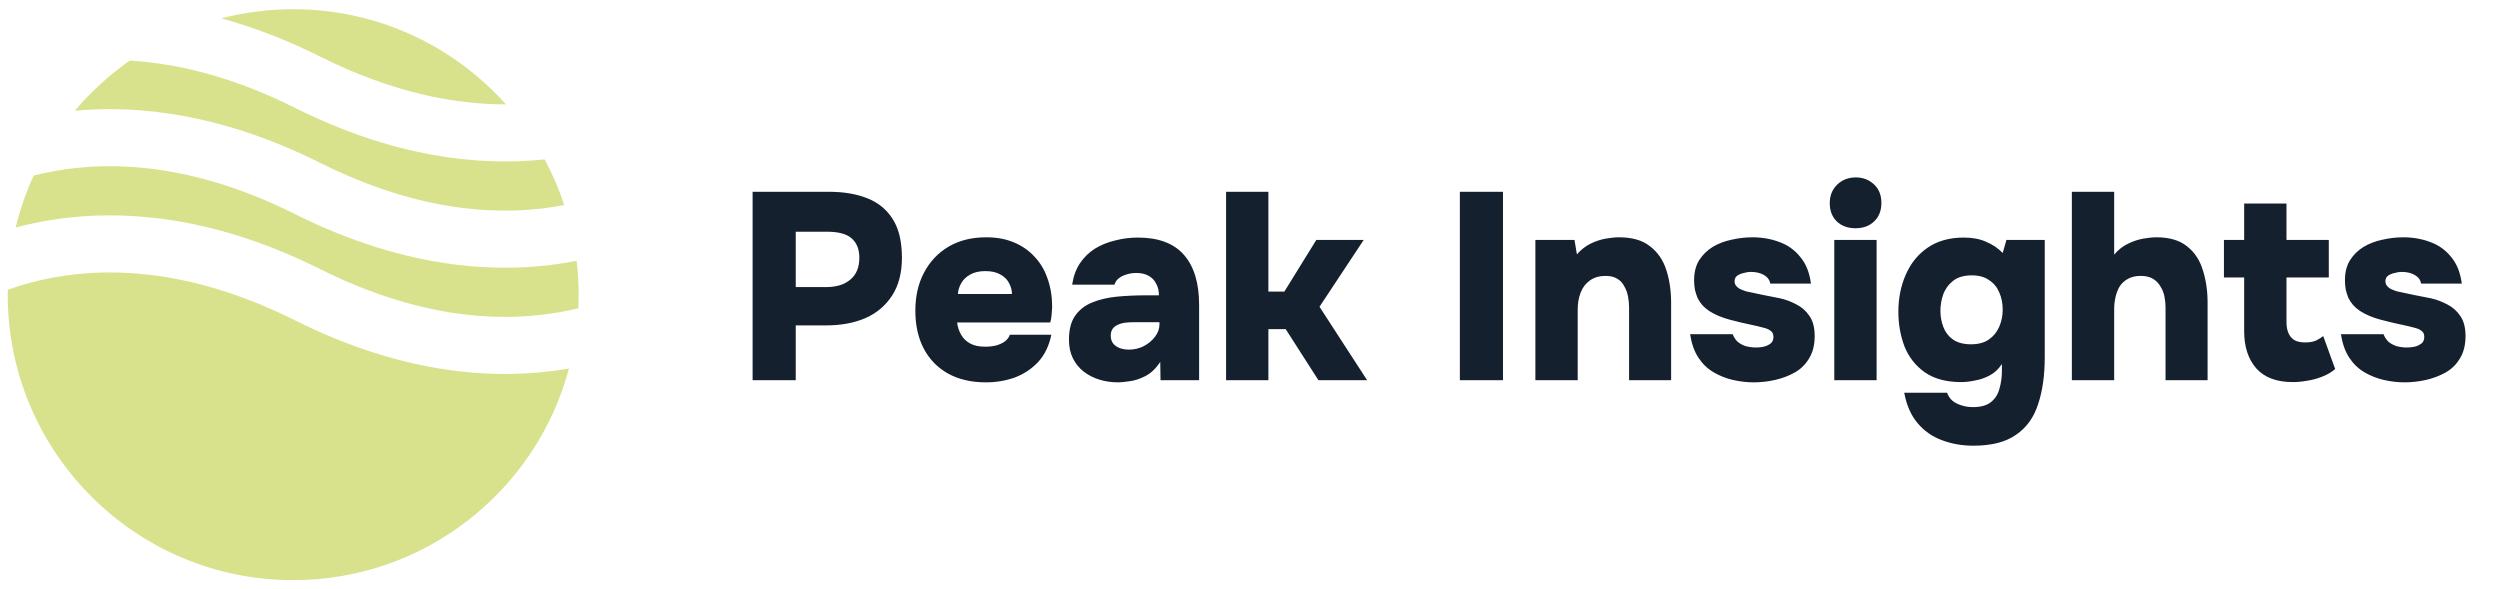
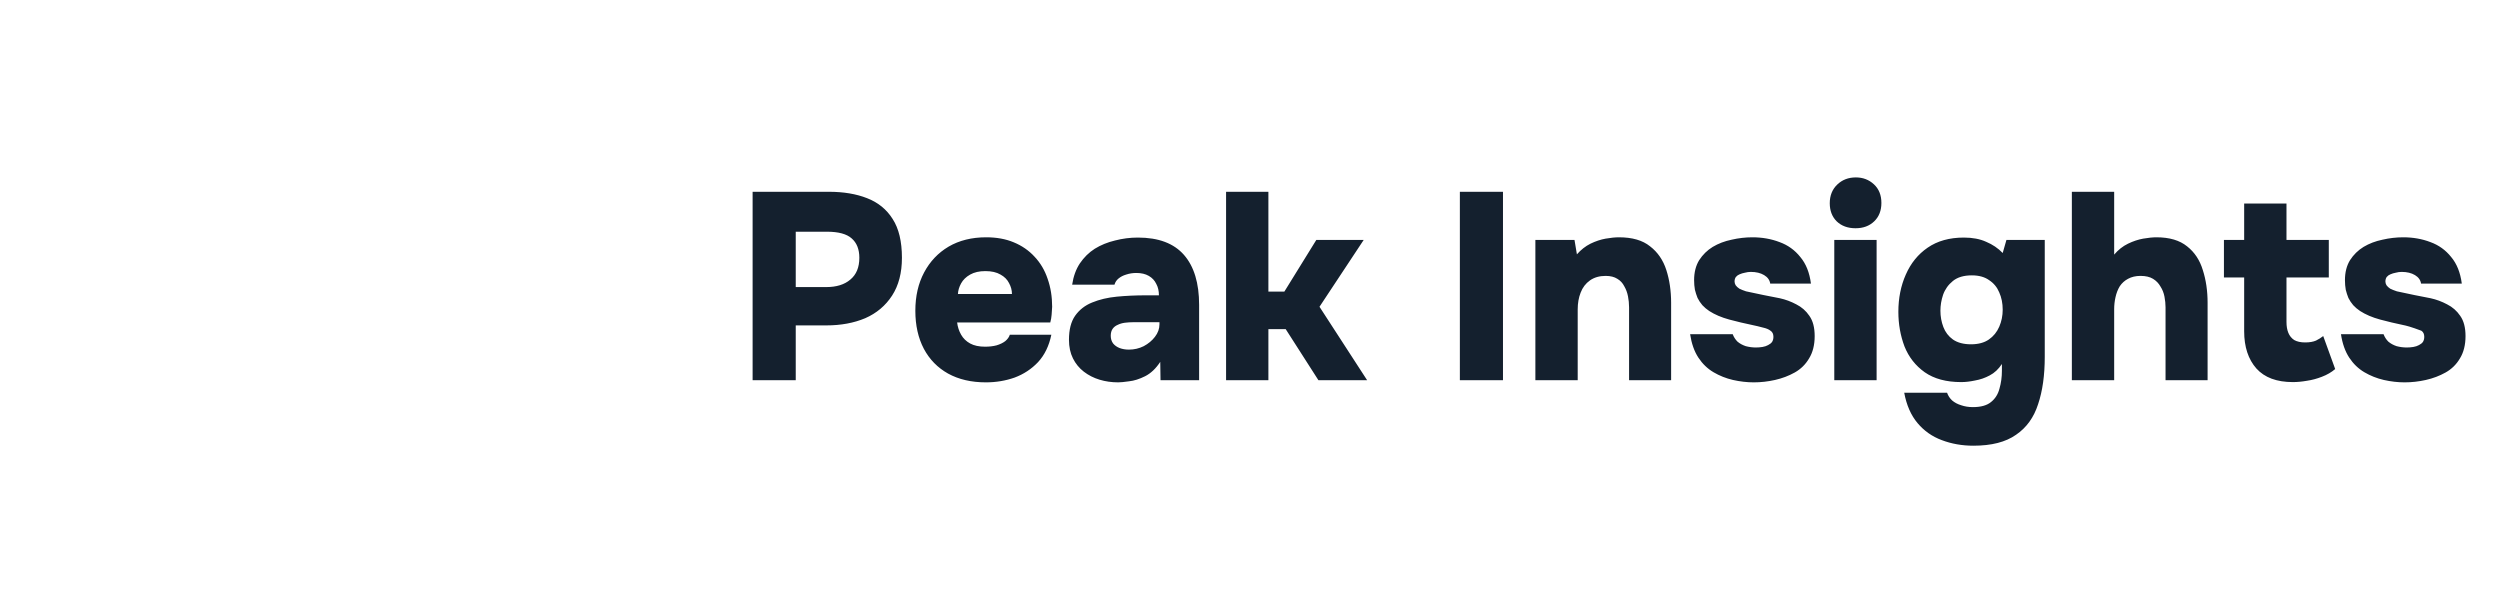
<svg xmlns="http://www.w3.org/2000/svg" width="263" height="62" viewBox="0 0 263 62" fill="none">
-   <path d="M79.175 40V20.176H87.212C88.742 20.176 90.077 20.4 91.216 20.848C92.373 21.296 93.269 22.024 93.903 23.032C94.557 24.04 94.883 25.403 94.883 27.12C94.883 28.707 94.538 30.032 93.847 31.096C93.157 32.16 92.214 32.953 91.019 33.476C89.825 33.98 88.462 34.232 86.931 34.232H83.712V40H79.175ZM83.712 30.2H86.931C87.996 30.2 88.835 29.939 89.451 29.416C90.086 28.893 90.403 28.128 90.403 27.12C90.403 26.224 90.133 25.543 89.591 25.076C89.069 24.609 88.201 24.376 86.987 24.376H83.712V30.2ZM103.714 40.224C102.183 40.224 100.858 39.916 99.738 39.3C98.636 38.684 97.787 37.816 97.19 36.696C96.592 35.557 96.294 34.223 96.294 32.692C96.294 31.161 96.602 29.817 97.218 28.66C97.834 27.503 98.692 26.597 99.794 25.944C100.914 25.291 102.23 24.964 103.742 24.964C104.843 24.964 105.814 25.141 106.654 25.496C107.512 25.851 108.24 26.355 108.838 27.008C109.454 27.661 109.911 28.436 110.21 29.332C110.527 30.228 110.686 31.208 110.686 32.272C110.667 32.552 110.648 32.832 110.63 33.112C110.611 33.373 110.564 33.644 110.49 33.924H100.69C100.746 34.391 100.886 34.82 101.11 35.212C101.334 35.604 101.651 35.912 102.062 36.136C102.472 36.36 102.995 36.472 103.63 36.472C104.078 36.472 104.479 36.425 104.834 36.332C105.207 36.22 105.515 36.071 105.758 35.884C106 35.679 106.159 35.455 106.234 35.212H110.602C110.359 36.388 109.892 37.349 109.202 38.096C108.511 38.824 107.69 39.365 106.738 39.72C105.786 40.056 104.778 40.224 103.714 40.224ZM100.774 30.928H106.458C106.458 30.536 106.355 30.153 106.15 29.78C105.963 29.407 105.664 29.108 105.254 28.884C104.843 28.641 104.311 28.52 103.658 28.52C103.023 28.52 102.491 28.641 102.062 28.884C101.632 29.127 101.315 29.435 101.11 29.808C100.904 30.181 100.792 30.555 100.774 30.928ZM117.635 40.224C116.945 40.224 116.291 40.131 115.675 39.944C115.059 39.757 114.509 39.477 114.023 39.104C113.538 38.731 113.155 38.264 112.875 37.704C112.595 37.144 112.455 36.491 112.455 35.744C112.455 34.68 112.67 33.84 113.099 33.224C113.547 32.589 114.145 32.123 114.891 31.824C115.657 31.507 116.525 31.301 117.495 31.208C118.466 31.115 119.474 31.068 120.519 31.068H121.919C121.919 30.601 121.826 30.2 121.639 29.864C121.471 29.509 121.21 29.229 120.855 29.024C120.501 28.819 120.062 28.716 119.539 28.716C119.166 28.716 118.811 28.772 118.475 28.884C118.158 28.977 117.887 29.117 117.663 29.304C117.458 29.472 117.318 29.687 117.243 29.948H112.791C112.922 29.071 113.193 28.324 113.603 27.708C114.033 27.073 114.555 26.56 115.171 26.168C115.806 25.776 116.515 25.487 117.299 25.3C118.083 25.095 118.886 24.992 119.707 24.992C121.873 24.992 123.487 25.599 124.551 26.812C125.615 28.025 126.147 29.78 126.147 32.076V40H122.087L122.059 38.068C121.593 38.777 121.061 39.281 120.463 39.58C119.866 39.879 119.306 40.056 118.783 40.112C118.261 40.187 117.878 40.224 117.635 40.224ZM118.755 36.78C119.315 36.78 119.838 36.659 120.323 36.416C120.809 36.155 121.201 35.828 121.499 35.436C121.817 35.025 121.975 34.587 121.975 34.12V33.896H119.231C118.933 33.896 118.634 33.915 118.335 33.952C118.055 33.989 117.803 34.064 117.579 34.176C117.355 34.269 117.178 34.409 117.047 34.596C116.917 34.783 116.851 35.025 116.851 35.324C116.851 35.641 116.935 35.912 117.103 36.136C117.271 36.341 117.495 36.5 117.775 36.612C118.074 36.724 118.401 36.78 118.755 36.78ZM128.983 40V20.176H133.435V30.676H135.115L138.475 25.244H143.459L138.811 32.272L143.823 40H138.699L135.255 34.624H133.435V40H128.983ZM153.578 40V20.176H158.114V40H153.578ZM161.522 40V25.244H165.638L165.89 26.756C166.319 26.271 166.795 25.897 167.318 25.636C167.859 25.375 168.391 25.197 168.914 25.104C169.455 25.011 169.922 24.964 170.314 24.964C171.714 24.964 172.806 25.281 173.59 25.916C174.392 26.532 174.962 27.363 175.298 28.408C175.634 29.453 175.802 30.601 175.802 31.852V40H171.378V32.328C171.378 31.936 171.34 31.553 171.266 31.18C171.191 30.788 171.06 30.433 170.874 30.116C170.706 29.78 170.463 29.519 170.146 29.332C169.828 29.127 169.418 29.024 168.914 29.024C168.26 29.024 167.71 29.183 167.262 29.5C166.814 29.817 166.487 30.247 166.282 30.788C166.076 31.311 165.974 31.899 165.974 32.552V40H161.522ZM184.492 40.224C183.783 40.224 183.055 40.14 182.308 39.972C181.58 39.804 180.899 39.533 180.264 39.16C179.63 38.787 179.098 38.273 178.668 37.62C178.239 36.967 177.95 36.145 177.8 35.156H182.28C182.392 35.455 182.56 35.716 182.784 35.94C183.027 36.145 183.316 36.304 183.652 36.416C184.007 36.509 184.362 36.556 184.716 36.556C184.959 36.556 185.192 36.537 185.416 36.5C185.64 36.463 185.836 36.397 186.004 36.304C186.191 36.211 186.331 36.099 186.424 35.968C186.518 35.819 186.564 35.641 186.564 35.436C186.564 35.137 186.462 34.923 186.256 34.792C186.07 34.643 185.799 34.531 185.444 34.456C185.108 34.363 184.716 34.269 184.268 34.176C183.54 34.027 182.756 33.84 181.916 33.616C181.095 33.392 180.395 33.093 179.816 32.72C179.536 32.533 179.294 32.328 179.088 32.104C178.883 31.861 178.715 31.609 178.584 31.348C178.472 31.068 178.379 30.779 178.304 30.48C178.248 30.163 178.22 29.827 178.22 29.472C178.22 28.651 178.398 27.951 178.752 27.372C179.126 26.793 179.602 26.327 180.18 25.972C180.778 25.617 181.44 25.365 182.168 25.216C182.896 25.048 183.624 24.964 184.352 24.964C185.379 24.964 186.331 25.132 187.208 25.468C188.086 25.785 188.814 26.308 189.392 27.036C189.99 27.745 190.363 28.679 190.512 29.836H186.228C186.172 29.463 185.958 29.164 185.584 28.94C185.211 28.716 184.744 28.604 184.184 28.604C183.979 28.604 183.774 28.632 183.568 28.688C183.363 28.725 183.176 28.781 183.008 28.856C182.859 28.912 182.728 29.005 182.616 29.136C182.523 29.267 182.476 29.425 182.476 29.612C182.476 29.743 182.514 29.873 182.588 30.004C182.682 30.135 182.812 30.256 182.98 30.368C183.167 30.461 183.4 30.555 183.68 30.648C184.315 30.779 184.931 30.909 185.528 31.04C186.126 31.152 186.695 31.264 187.236 31.376C187.834 31.507 188.412 31.721 188.972 32.02C189.532 32.3 189.99 32.701 190.344 33.224C190.718 33.747 190.904 34.456 190.904 35.352C190.904 36.285 190.708 37.069 190.316 37.704C189.943 38.339 189.439 38.833 188.804 39.188C188.17 39.543 187.479 39.804 186.732 39.972C185.986 40.14 185.239 40.224 184.492 40.224ZM192.967 40V25.244H197.419V40H192.967ZM195.207 24.012C194.386 24.012 193.723 23.769 193.219 23.284C192.734 22.799 192.491 22.164 192.491 21.38C192.491 20.577 192.752 19.924 193.275 19.42C193.798 18.916 194.451 18.664 195.235 18.664C195.982 18.664 196.616 18.907 197.139 19.392C197.662 19.877 197.923 20.531 197.923 21.352C197.923 22.155 197.671 22.799 197.167 23.284C196.663 23.769 196.01 24.012 195.207 24.012ZM207.604 46.888C206.409 46.888 205.299 46.692 204.272 46.3C203.264 45.927 202.415 45.329 201.724 44.508C201.033 43.687 200.567 42.623 200.324 41.316H204.832C204.944 41.633 205.121 41.904 205.364 42.128C205.625 42.352 205.943 42.52 206.316 42.632C206.689 42.763 207.1 42.828 207.548 42.828C208.388 42.828 209.023 42.651 209.452 42.296C209.9 41.941 210.199 41.465 210.348 40.868C210.516 40.289 210.6 39.673 210.6 39.02V38.292C210.245 38.833 209.816 39.235 209.312 39.496C208.827 39.757 208.313 39.935 207.772 40.028C207.249 40.14 206.764 40.196 206.316 40.196C204.748 40.196 203.469 39.851 202.48 39.16C201.509 38.469 200.8 37.564 200.352 36.444C199.923 35.305 199.708 34.092 199.708 32.804C199.708 31.367 199.969 30.06 200.492 28.884C201.015 27.689 201.78 26.747 202.788 26.056C203.815 25.347 205.084 24.992 206.596 24.992C207.511 24.992 208.295 25.141 208.948 25.44C209.62 25.72 210.199 26.112 210.684 26.616L211.076 25.244H215.108V37.536C215.108 39.477 214.875 41.139 214.408 42.52C213.96 43.92 213.185 44.993 212.084 45.74C211.001 46.505 209.508 46.888 207.604 46.888ZM207.352 36.22C208.117 36.22 208.743 36.052 209.228 35.716C209.713 35.38 210.077 34.932 210.32 34.372C210.563 33.812 210.684 33.215 210.684 32.58C210.684 31.908 210.563 31.301 210.32 30.76C210.096 30.219 209.741 29.789 209.256 29.472C208.789 29.136 208.183 28.968 207.436 28.968C206.596 28.968 205.933 29.164 205.448 29.556C204.963 29.948 204.617 30.433 204.412 31.012C204.225 31.572 204.132 32.132 204.132 32.692C204.132 33.289 204.235 33.859 204.44 34.4C204.645 34.941 204.981 35.38 205.448 35.716C205.933 36.052 206.568 36.22 207.352 36.22ZM217.959 40V20.176H222.411V26.784C222.841 26.28 223.326 25.897 223.867 25.636C224.409 25.375 224.941 25.197 225.463 25.104C226.005 25.011 226.471 24.964 226.863 24.964C228.226 24.964 229.299 25.281 230.083 25.916C230.867 26.532 231.418 27.363 231.735 28.408C232.071 29.453 232.239 30.601 232.239 31.852V40H227.815V32.328C227.815 31.973 227.778 31.6 227.703 31.208C227.629 30.816 227.489 30.461 227.283 30.144C227.097 29.808 226.835 29.537 226.499 29.332C226.163 29.127 225.725 29.024 225.183 29.024C224.679 29.024 224.241 29.127 223.867 29.332C223.513 29.519 223.223 29.78 222.999 30.116C222.794 30.452 222.645 30.835 222.551 31.264C222.458 31.675 222.411 32.095 222.411 32.524V40H217.959ZM241.21 40.196C239.511 40.196 238.232 39.72 237.374 38.768C236.515 37.797 236.086 36.491 236.086 34.848V29.192H233.958V25.244H236.086V21.408H240.538V25.244H244.99V29.192H240.538V33.868C240.538 34.316 240.603 34.699 240.734 35.016C240.864 35.333 241.07 35.585 241.35 35.772C241.648 35.94 242.031 36.024 242.498 36.024C242.964 36.024 243.347 35.959 243.646 35.828C243.944 35.679 244.196 35.52 244.402 35.352L245.662 38.824C245.27 39.16 244.803 39.431 244.262 39.636C243.739 39.841 243.216 39.981 242.694 40.056C242.171 40.149 241.676 40.196 241.21 40.196ZM252.961 40.224C252.252 40.224 251.524 40.14 250.777 39.972C250.049 39.804 249.368 39.533 248.733 39.16C248.098 38.787 247.566 38.273 247.137 37.62C246.708 36.967 246.418 36.145 246.269 35.156H250.749C250.861 35.455 251.029 35.716 251.253 35.94C251.496 36.145 251.785 36.304 252.121 36.416C252.476 36.509 252.83 36.556 253.185 36.556C253.428 36.556 253.661 36.537 253.885 36.5C254.109 36.463 254.305 36.397 254.473 36.304C254.66 36.211 254.8 36.099 254.893 35.968C254.986 35.819 255.033 35.641 255.033 35.436C255.033 35.137 254.93 34.923 254.725 34.792C254.538 34.643 254.268 34.531 253.913 34.456C253.577 34.363 253.185 34.269 252.737 34.176C252.009 34.027 251.225 33.84 250.385 33.616C249.564 33.392 248.864 33.093 248.285 32.72C248.005 32.533 247.762 32.328 247.557 32.104C247.352 31.861 247.184 31.609 247.053 31.348C246.941 31.068 246.848 30.779 246.773 30.48C246.717 30.163 246.689 29.827 246.689 29.472C246.689 28.651 246.866 27.951 247.221 27.372C247.594 26.793 248.07 26.327 248.649 25.972C249.246 25.617 249.909 25.365 250.637 25.216C251.365 25.048 252.093 24.964 252.821 24.964C253.848 24.964 254.8 25.132 255.677 25.468C256.554 25.785 257.282 26.308 257.861 27.036C258.458 27.745 258.832 28.679 258.981 29.836H254.697C254.641 29.463 254.426 29.164 254.053 28.94C253.68 28.716 253.213 28.604 252.653 28.604C252.448 28.604 252.242 28.632 252.037 28.688C251.832 28.725 251.645 28.781 251.477 28.856C251.328 28.912 251.197 29.005 251.085 29.136C250.992 29.267 250.945 29.425 250.945 29.612C250.945 29.743 250.982 29.873 251.057 30.004C251.15 30.135 251.281 30.256 251.449 30.368C251.636 30.461 251.869 30.555 252.149 30.648C252.784 30.779 253.4 30.909 253.997 31.04C254.594 31.152 255.164 31.264 255.705 31.376C256.302 31.507 256.881 31.721 257.441 32.02C258.001 32.3 258.458 32.701 258.813 33.224C259.186 33.747 259.373 34.456 259.373 35.352C259.373 36.285 259.177 37.069 258.785 37.704C258.412 38.339 257.908 38.833 257.273 39.188C256.638 39.543 255.948 39.804 255.201 39.972C254.454 40.14 253.708 40.224 252.961 40.224Z" fill="#14202E" />
-   <path fill-rule="evenodd" clip-rule="evenodd" d="M13.654 6.372C11.506 7.874 9.564 9.65 7.878 11.649C14.768 11.009 23.523 12.054 33.687 17.136C44.541 22.563 53.281 22.746 59.363 21.573C58.811 19.902 58.116 18.296 57.293 16.769C50.331 17.504 41.404 16.532 31.001 11.33C24.395 8.027 18.572 6.667 13.654 6.372ZM53.226 10.98C47.727 4.836 39.736 0.97 30.843 0.97C28.231 0.97 25.696 1.303 23.28 1.93C26.552 2.823 30.029 4.129 33.687 5.958C41.303 9.767 47.879 10.993 53.226 10.98ZM60.664 27.439C53.315 28.89 43.168 28.592 31.001 22.508C19.626 16.821 10.573 16.892 4.467 18.249C4.152 18.319 3.844 18.393 3.544 18.469C2.744 20.208 2.106 22.036 1.648 23.935C2.137 23.804 2.643 23.68 3.164 23.564C10.572 21.918 21.038 21.989 33.687 28.314C45.062 34.001 54.115 33.93 60.221 32.573C60.43 32.526 60.636 32.478 60.839 32.429C60.861 31.955 60.873 31.479 60.873 31C60.873 29.795 60.802 28.607 60.664 27.439ZM59.859 38.766C52.582 40.038 42.73 39.55 31.001 33.686C19.626 27.998 10.573 28.07 4.467 29.427C3.112 29.728 1.892 30.095 0.817 30.482C0.814 30.654 0.812 30.827 0.812 31C0.812 47.585 14.257 61.03 30.843 61.03C44.742 61.03 56.436 51.587 59.859 38.766Z" fill="#D8E28C" />
+   <path d="M79.175 40V20.176H87.212C88.742 20.176 90.077 20.4 91.216 20.848C92.373 21.296 93.269 22.024 93.903 23.032C94.557 24.04 94.883 25.403 94.883 27.12C94.883 28.707 94.538 30.032 93.847 31.096C93.157 32.16 92.214 32.953 91.019 33.476C89.825 33.98 88.462 34.232 86.931 34.232H83.712V40H79.175ZM83.712 30.2H86.931C87.996 30.2 88.835 29.939 89.451 29.416C90.086 28.893 90.403 28.128 90.403 27.12C90.403 26.224 90.133 25.543 89.591 25.076C89.069 24.609 88.201 24.376 86.987 24.376H83.712V30.2ZM103.714 40.224C102.183 40.224 100.858 39.916 99.738 39.3C98.636 38.684 97.787 37.816 97.19 36.696C96.592 35.557 96.294 34.223 96.294 32.692C96.294 31.161 96.602 29.817 97.218 28.66C97.834 27.503 98.692 26.597 99.794 25.944C100.914 25.291 102.23 24.964 103.742 24.964C104.843 24.964 105.814 25.141 106.654 25.496C107.512 25.851 108.24 26.355 108.838 27.008C109.454 27.661 109.911 28.436 110.21 29.332C110.527 30.228 110.686 31.208 110.686 32.272C110.667 32.552 110.648 32.832 110.63 33.112C110.611 33.373 110.564 33.644 110.49 33.924H100.69C100.746 34.391 100.886 34.82 101.11 35.212C101.334 35.604 101.651 35.912 102.062 36.136C102.472 36.36 102.995 36.472 103.63 36.472C104.078 36.472 104.479 36.425 104.834 36.332C105.207 36.22 105.515 36.071 105.758 35.884C106 35.679 106.159 35.455 106.234 35.212H110.602C110.359 36.388 109.892 37.349 109.202 38.096C108.511 38.824 107.69 39.365 106.738 39.72C105.786 40.056 104.778 40.224 103.714 40.224ZM100.774 30.928H106.458C106.458 30.536 106.355 30.153 106.15 29.78C105.963 29.407 105.664 29.108 105.254 28.884C104.843 28.641 104.311 28.52 103.658 28.52C103.023 28.52 102.491 28.641 102.062 28.884C101.632 29.127 101.315 29.435 101.11 29.808C100.904 30.181 100.792 30.555 100.774 30.928ZM117.635 40.224C116.945 40.224 116.291 40.131 115.675 39.944C115.059 39.757 114.509 39.477 114.023 39.104C113.538 38.731 113.155 38.264 112.875 37.704C112.595 37.144 112.455 36.491 112.455 35.744C112.455 34.68 112.67 33.84 113.099 33.224C113.547 32.589 114.145 32.123 114.891 31.824C115.657 31.507 116.525 31.301 117.495 31.208C118.466 31.115 119.474 31.068 120.519 31.068H121.919C121.919 30.601 121.826 30.2 121.639 29.864C121.471 29.509 121.21 29.229 120.855 29.024C120.501 28.819 120.062 28.716 119.539 28.716C119.166 28.716 118.811 28.772 118.475 28.884C118.158 28.977 117.887 29.117 117.663 29.304C117.458 29.472 117.318 29.687 117.243 29.948H112.791C112.922 29.071 113.193 28.324 113.603 27.708C114.033 27.073 114.555 26.56 115.171 26.168C115.806 25.776 116.515 25.487 117.299 25.3C118.083 25.095 118.886 24.992 119.707 24.992C121.873 24.992 123.487 25.599 124.551 26.812C125.615 28.025 126.147 29.78 126.147 32.076V40H122.087L122.059 38.068C121.593 38.777 121.061 39.281 120.463 39.58C119.866 39.879 119.306 40.056 118.783 40.112C118.261 40.187 117.878 40.224 117.635 40.224ZM118.755 36.78C119.315 36.78 119.838 36.659 120.323 36.416C120.809 36.155 121.201 35.828 121.499 35.436C121.817 35.025 121.975 34.587 121.975 34.12V33.896H119.231C118.933 33.896 118.634 33.915 118.335 33.952C118.055 33.989 117.803 34.064 117.579 34.176C117.355 34.269 117.178 34.409 117.047 34.596C116.917 34.783 116.851 35.025 116.851 35.324C116.851 35.641 116.935 35.912 117.103 36.136C117.271 36.341 117.495 36.5 117.775 36.612C118.074 36.724 118.401 36.78 118.755 36.78ZM128.983 40V20.176H133.435V30.676H135.115L138.475 25.244H143.459L138.811 32.272L143.823 40H138.699L135.255 34.624H133.435V40H128.983ZM153.578 40V20.176H158.114V40H153.578ZM161.522 40V25.244H165.638L165.89 26.756C166.319 26.271 166.795 25.897 167.318 25.636C167.859 25.375 168.391 25.197 168.914 25.104C169.455 25.011 169.922 24.964 170.314 24.964C171.714 24.964 172.806 25.281 173.59 25.916C174.392 26.532 174.962 27.363 175.298 28.408C175.634 29.453 175.802 30.601 175.802 31.852V40H171.378V32.328C171.378 31.936 171.34 31.553 171.266 31.18C171.191 30.788 171.06 30.433 170.874 30.116C170.706 29.78 170.463 29.519 170.146 29.332C169.828 29.127 169.418 29.024 168.914 29.024C168.26 29.024 167.71 29.183 167.262 29.5C166.814 29.817 166.487 30.247 166.282 30.788C166.076 31.311 165.974 31.899 165.974 32.552V40H161.522ZM184.492 40.224C183.783 40.224 183.055 40.14 182.308 39.972C181.58 39.804 180.899 39.533 180.264 39.16C179.63 38.787 179.098 38.273 178.668 37.62C178.239 36.967 177.95 36.145 177.8 35.156H182.28C182.392 35.455 182.56 35.716 182.784 35.94C183.027 36.145 183.316 36.304 183.652 36.416C184.007 36.509 184.362 36.556 184.716 36.556C184.959 36.556 185.192 36.537 185.416 36.5C185.64 36.463 185.836 36.397 186.004 36.304C186.191 36.211 186.331 36.099 186.424 35.968C186.518 35.819 186.564 35.641 186.564 35.436C186.564 35.137 186.462 34.923 186.256 34.792C186.07 34.643 185.799 34.531 185.444 34.456C185.108 34.363 184.716 34.269 184.268 34.176C183.54 34.027 182.756 33.84 181.916 33.616C181.095 33.392 180.395 33.093 179.816 32.72C179.536 32.533 179.294 32.328 179.088 32.104C178.883 31.861 178.715 31.609 178.584 31.348C178.472 31.068 178.379 30.779 178.304 30.48C178.248 30.163 178.22 29.827 178.22 29.472C178.22 28.651 178.398 27.951 178.752 27.372C179.126 26.793 179.602 26.327 180.18 25.972C180.778 25.617 181.44 25.365 182.168 25.216C182.896 25.048 183.624 24.964 184.352 24.964C185.379 24.964 186.331 25.132 187.208 25.468C188.086 25.785 188.814 26.308 189.392 27.036C189.99 27.745 190.363 28.679 190.512 29.836H186.228C186.172 29.463 185.958 29.164 185.584 28.94C185.211 28.716 184.744 28.604 184.184 28.604C183.979 28.604 183.774 28.632 183.568 28.688C183.363 28.725 183.176 28.781 183.008 28.856C182.859 28.912 182.728 29.005 182.616 29.136C182.523 29.267 182.476 29.425 182.476 29.612C182.476 29.743 182.514 29.873 182.588 30.004C182.682 30.135 182.812 30.256 182.98 30.368C183.167 30.461 183.4 30.555 183.68 30.648C184.315 30.779 184.931 30.909 185.528 31.04C186.126 31.152 186.695 31.264 187.236 31.376C187.834 31.507 188.412 31.721 188.972 32.02C189.532 32.3 189.99 32.701 190.344 33.224C190.718 33.747 190.904 34.456 190.904 35.352C190.904 36.285 190.708 37.069 190.316 37.704C189.943 38.339 189.439 38.833 188.804 39.188C188.17 39.543 187.479 39.804 186.732 39.972C185.986 40.14 185.239 40.224 184.492 40.224ZM192.967 40V25.244H197.419V40H192.967ZM195.207 24.012C194.386 24.012 193.723 23.769 193.219 23.284C192.734 22.799 192.491 22.164 192.491 21.38C192.491 20.577 192.752 19.924 193.275 19.42C193.798 18.916 194.451 18.664 195.235 18.664C195.982 18.664 196.616 18.907 197.139 19.392C197.662 19.877 197.923 20.531 197.923 21.352C197.923 22.155 197.671 22.799 197.167 23.284C196.663 23.769 196.01 24.012 195.207 24.012ZM207.604 46.888C206.409 46.888 205.299 46.692 204.272 46.3C203.264 45.927 202.415 45.329 201.724 44.508C201.033 43.687 200.567 42.623 200.324 41.316H204.832C204.944 41.633 205.121 41.904 205.364 42.128C205.625 42.352 205.943 42.52 206.316 42.632C206.689 42.763 207.1 42.828 207.548 42.828C208.388 42.828 209.023 42.651 209.452 42.296C209.9 41.941 210.199 41.465 210.348 40.868C210.516 40.289 210.6 39.673 210.6 39.02V38.292C210.245 38.833 209.816 39.235 209.312 39.496C208.827 39.757 208.313 39.935 207.772 40.028C207.249 40.14 206.764 40.196 206.316 40.196C204.748 40.196 203.469 39.851 202.48 39.16C201.509 38.469 200.8 37.564 200.352 36.444C199.923 35.305 199.708 34.092 199.708 32.804C199.708 31.367 199.969 30.06 200.492 28.884C201.015 27.689 201.78 26.747 202.788 26.056C203.815 25.347 205.084 24.992 206.596 24.992C207.511 24.992 208.295 25.141 208.948 25.44C209.62 25.72 210.199 26.112 210.684 26.616L211.076 25.244H215.108V37.536C215.108 39.477 214.875 41.139 214.408 42.52C213.96 43.92 213.185 44.993 212.084 45.74C211.001 46.505 209.508 46.888 207.604 46.888ZM207.352 36.22C208.117 36.22 208.743 36.052 209.228 35.716C209.713 35.38 210.077 34.932 210.32 34.372C210.563 33.812 210.684 33.215 210.684 32.58C210.684 31.908 210.563 31.301 210.32 30.76C210.096 30.219 209.741 29.789 209.256 29.472C208.789 29.136 208.183 28.968 207.436 28.968C206.596 28.968 205.933 29.164 205.448 29.556C204.963 29.948 204.617 30.433 204.412 31.012C204.225 31.572 204.132 32.132 204.132 32.692C204.132 33.289 204.235 33.859 204.44 34.4C204.645 34.941 204.981 35.38 205.448 35.716C205.933 36.052 206.568 36.22 207.352 36.22ZM217.959 40V20.176H222.411V26.784C222.841 26.28 223.326 25.897 223.867 25.636C224.409 25.375 224.941 25.197 225.463 25.104C226.005 25.011 226.471 24.964 226.863 24.964C228.226 24.964 229.299 25.281 230.083 25.916C230.867 26.532 231.418 27.363 231.735 28.408C232.071 29.453 232.239 30.601 232.239 31.852V40H227.815V32.328C227.815 31.973 227.778 31.6 227.703 31.208C227.629 30.816 227.489 30.461 227.283 30.144C227.097 29.808 226.835 29.537 226.499 29.332C226.163 29.127 225.725 29.024 225.183 29.024C224.679 29.024 224.241 29.127 223.867 29.332C223.513 29.519 223.223 29.78 222.999 30.116C222.794 30.452 222.645 30.835 222.551 31.264C222.458 31.675 222.411 32.095 222.411 32.524V40H217.959ZM241.21 40.196C239.511 40.196 238.232 39.72 237.374 38.768C236.515 37.797 236.086 36.491 236.086 34.848V29.192H233.958V25.244H236.086V21.408H240.538V25.244H244.99V29.192H240.538V33.868C240.538 34.316 240.603 34.699 240.734 35.016C240.864 35.333 241.07 35.585 241.35 35.772C241.648 35.94 242.031 36.024 242.498 36.024C242.964 36.024 243.347 35.959 243.646 35.828C243.944 35.679 244.196 35.52 244.402 35.352L245.662 38.824C245.27 39.16 244.803 39.431 244.262 39.636C243.739 39.841 243.216 39.981 242.694 40.056C242.171 40.149 241.676 40.196 241.21 40.196ZM252.961 40.224C252.252 40.224 251.524 40.14 250.777 39.972C250.049 39.804 249.368 39.533 248.733 39.16C248.098 38.787 247.566 38.273 247.137 37.62C246.708 36.967 246.418 36.145 246.269 35.156H250.749C250.861 35.455 251.029 35.716 251.253 35.94C251.496 36.145 251.785 36.304 252.121 36.416C252.476 36.509 252.83 36.556 253.185 36.556C253.428 36.556 253.661 36.537 253.885 36.5C254.109 36.463 254.305 36.397 254.473 36.304C254.66 36.211 254.8 36.099 254.893 35.968C254.986 35.819 255.033 35.641 255.033 35.436C255.033 35.137 254.93 34.923 254.725 34.792C253.577 34.363 253.185 34.269 252.737 34.176C252.009 34.027 251.225 33.84 250.385 33.616C249.564 33.392 248.864 33.093 248.285 32.72C248.005 32.533 247.762 32.328 247.557 32.104C247.352 31.861 247.184 31.609 247.053 31.348C246.941 31.068 246.848 30.779 246.773 30.48C246.717 30.163 246.689 29.827 246.689 29.472C246.689 28.651 246.866 27.951 247.221 27.372C247.594 26.793 248.07 26.327 248.649 25.972C249.246 25.617 249.909 25.365 250.637 25.216C251.365 25.048 252.093 24.964 252.821 24.964C253.848 24.964 254.8 25.132 255.677 25.468C256.554 25.785 257.282 26.308 257.861 27.036C258.458 27.745 258.832 28.679 258.981 29.836H254.697C254.641 29.463 254.426 29.164 254.053 28.94C253.68 28.716 253.213 28.604 252.653 28.604C252.448 28.604 252.242 28.632 252.037 28.688C251.832 28.725 251.645 28.781 251.477 28.856C251.328 28.912 251.197 29.005 251.085 29.136C250.992 29.267 250.945 29.425 250.945 29.612C250.945 29.743 250.982 29.873 251.057 30.004C251.15 30.135 251.281 30.256 251.449 30.368C251.636 30.461 251.869 30.555 252.149 30.648C252.784 30.779 253.4 30.909 253.997 31.04C254.594 31.152 255.164 31.264 255.705 31.376C256.302 31.507 256.881 31.721 257.441 32.02C258.001 32.3 258.458 32.701 258.813 33.224C259.186 33.747 259.373 34.456 259.373 35.352C259.373 36.285 259.177 37.069 258.785 37.704C258.412 38.339 257.908 38.833 257.273 39.188C256.638 39.543 255.948 39.804 255.201 39.972C254.454 40.14 253.708 40.224 252.961 40.224Z" fill="#14202E" />
</svg>